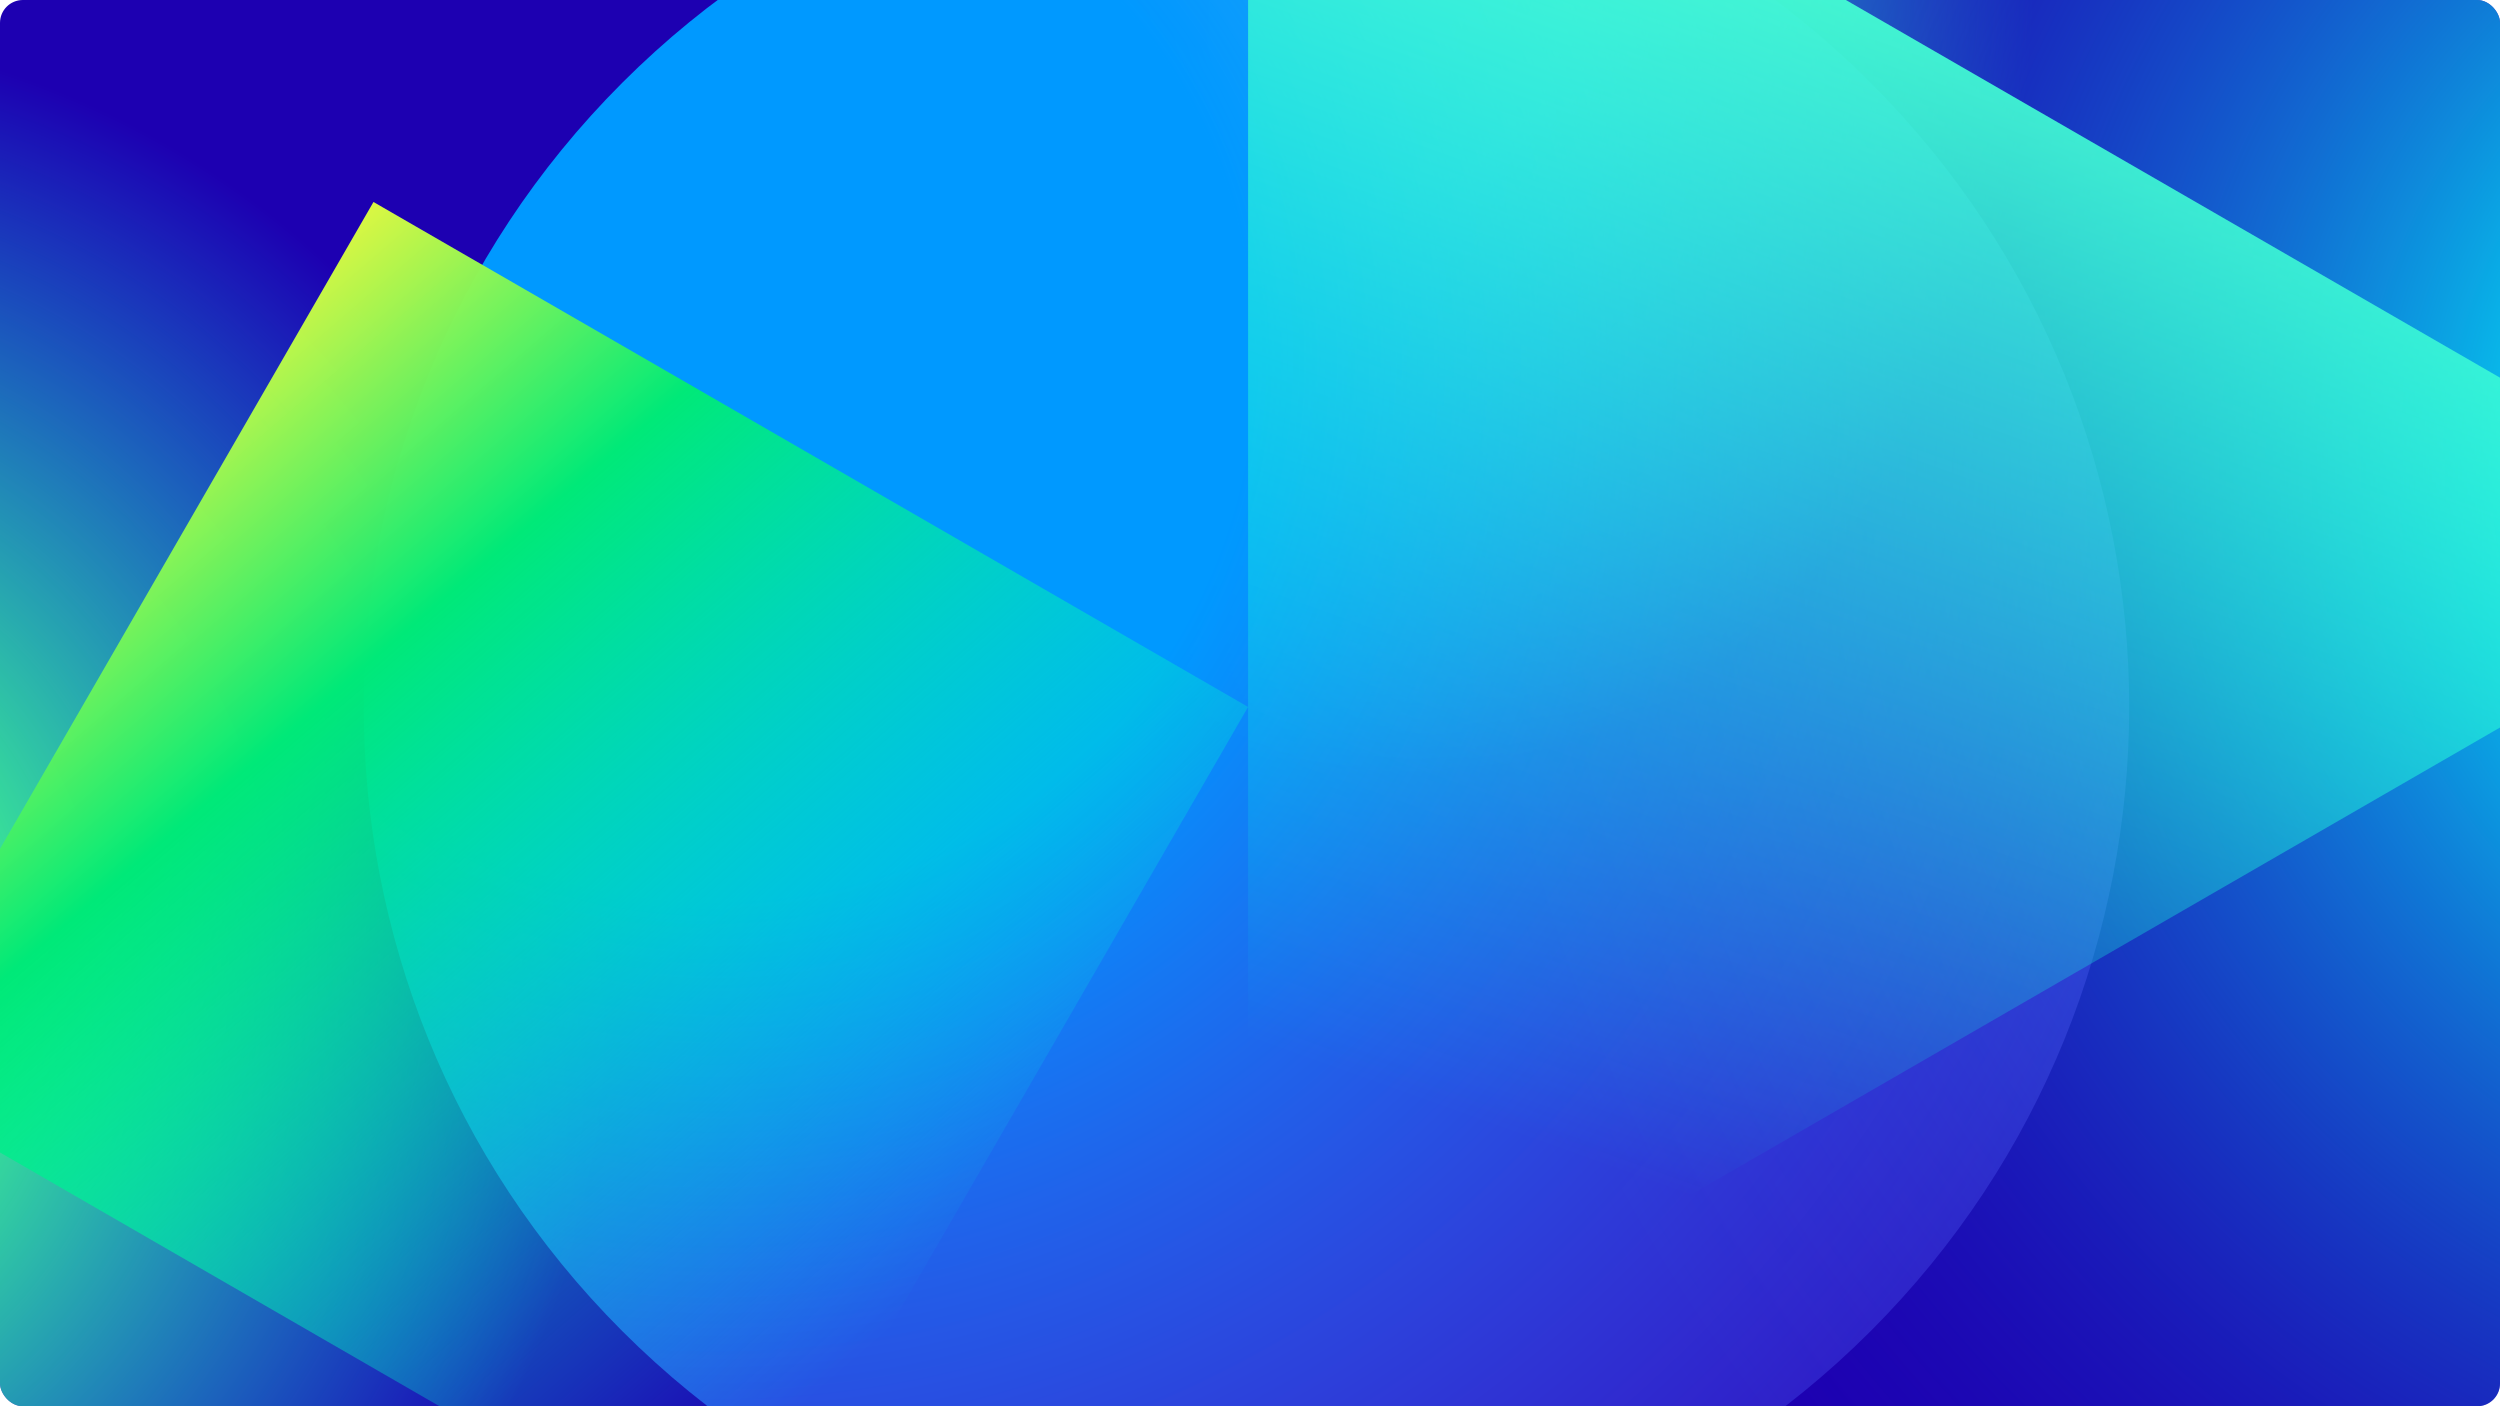
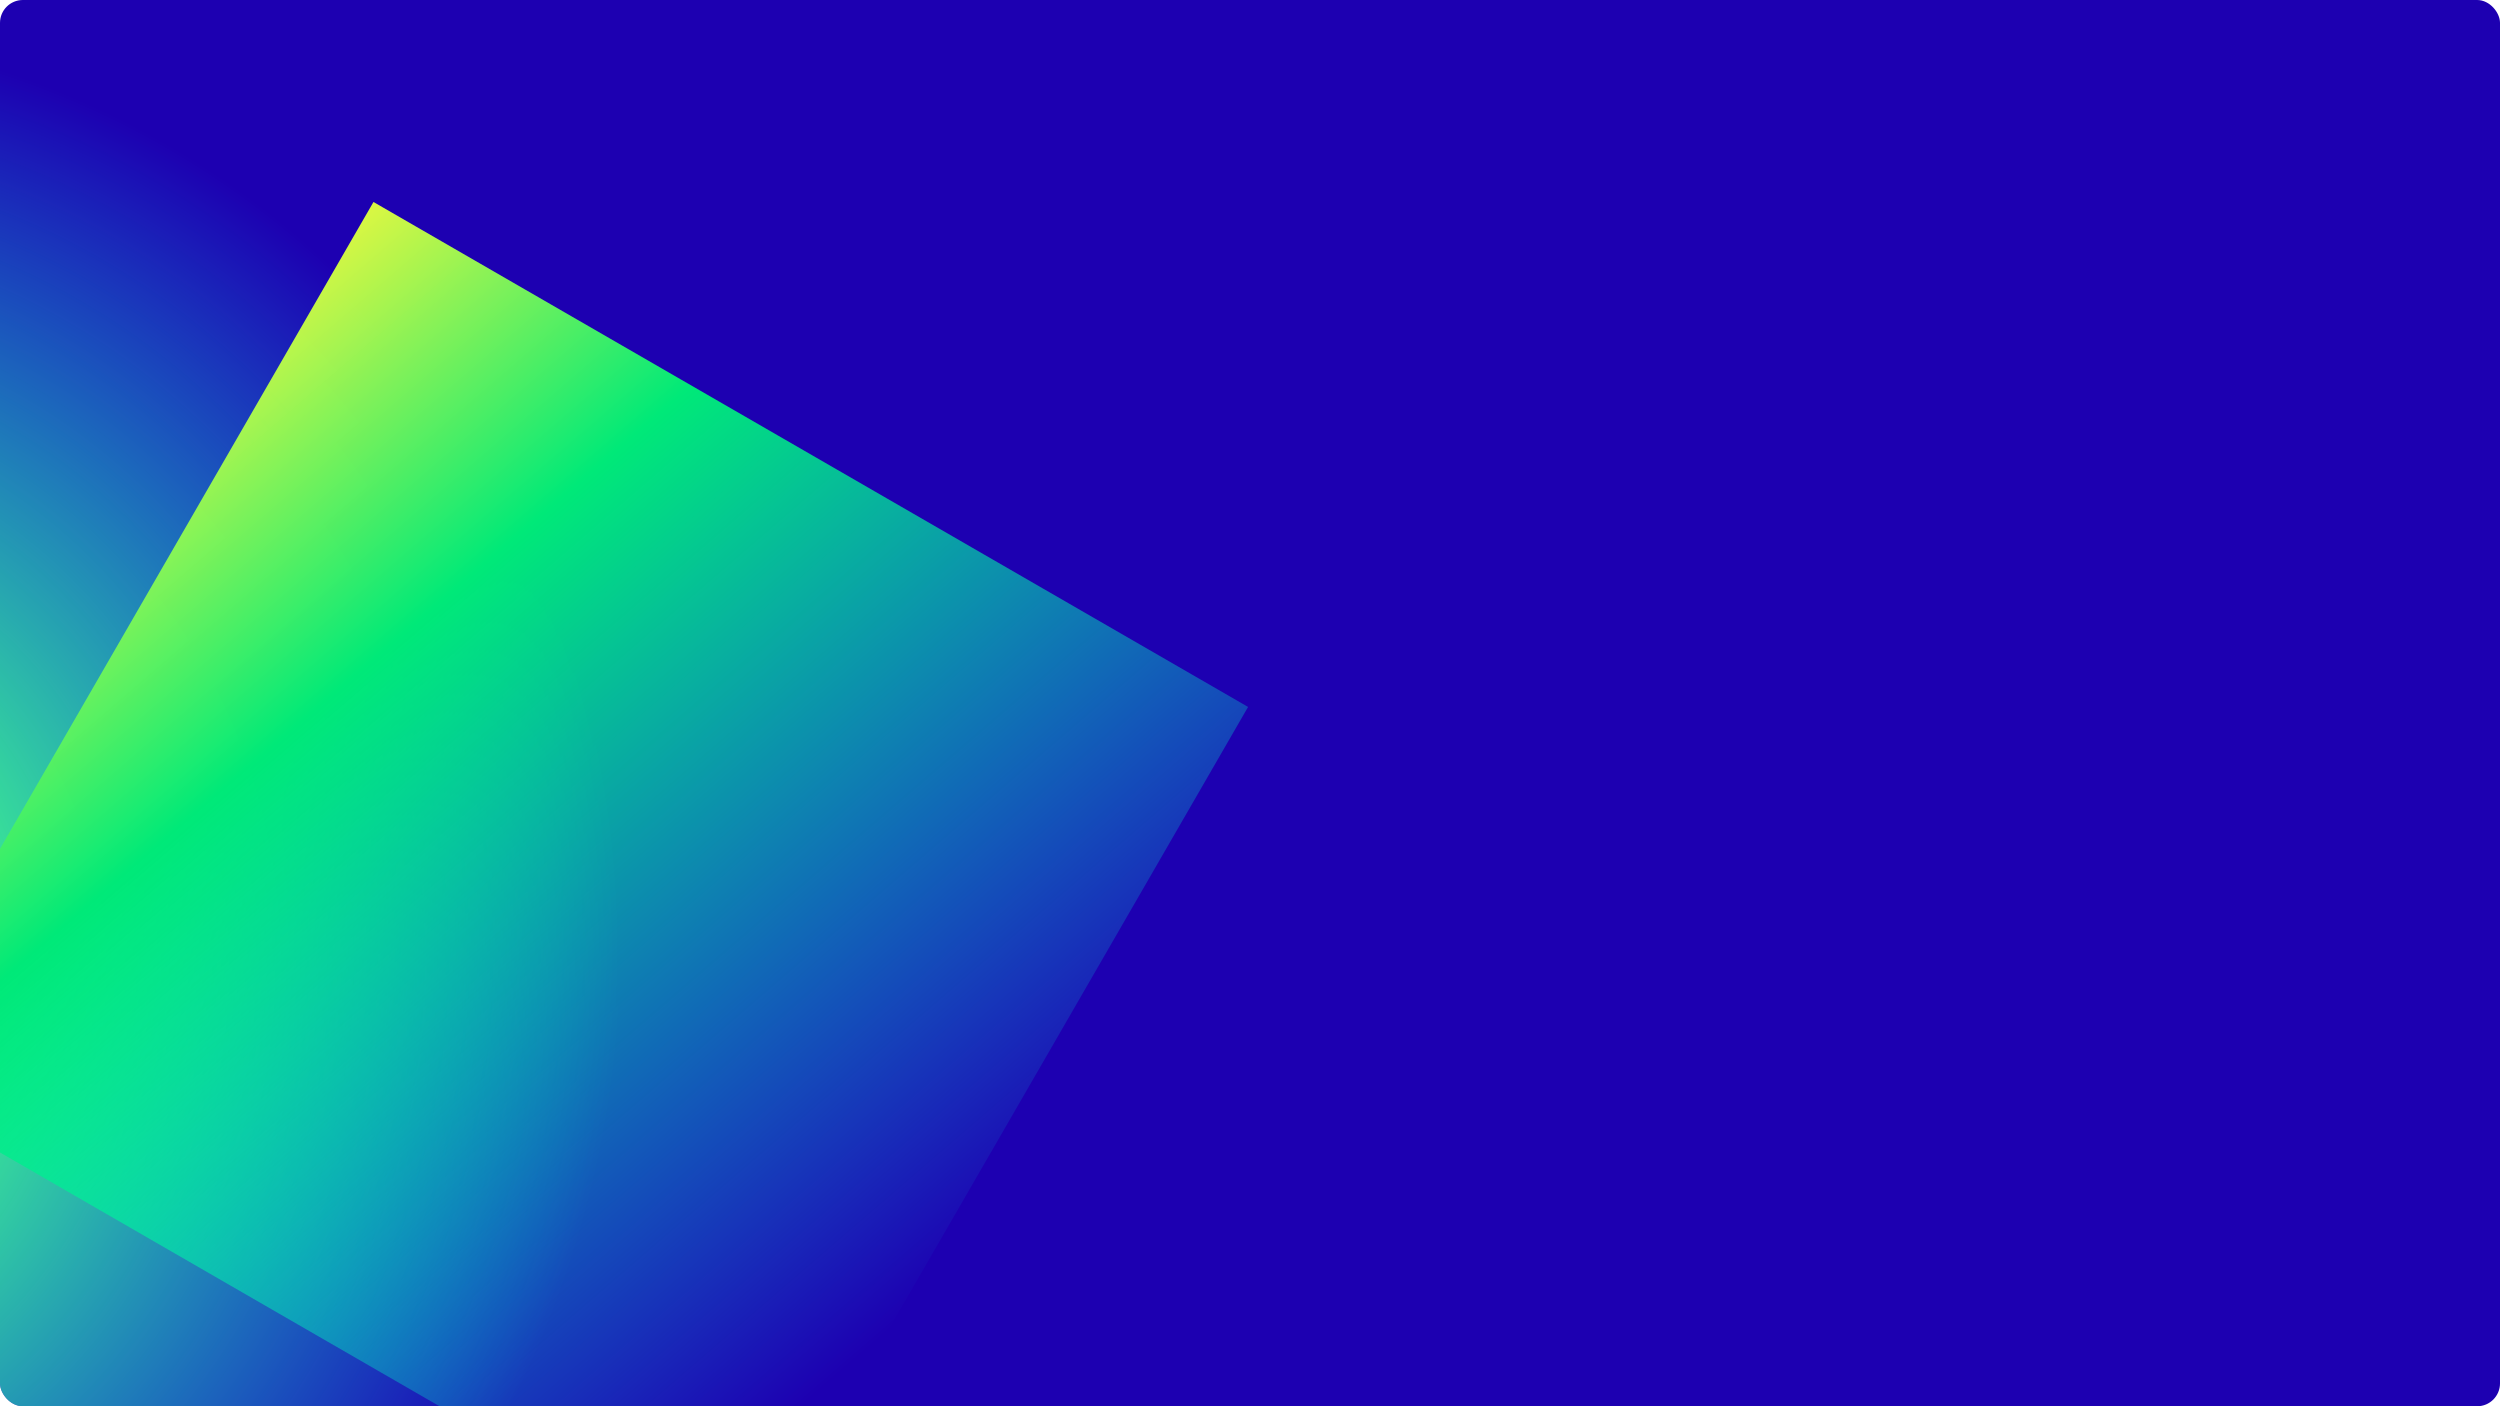
<svg xmlns="http://www.w3.org/2000/svg" width="1312" height="738" viewBox="0 0 1312 738" fill="none">
  <g clip-path="url(#clip0_19877_76338)">
    <rect width="1312" height="738" rx="12" fill="#1D00B1" />
-     <ellipse cx="698.453" cy="-75.883" rx="716.648" ry="517.486" transform="rotate(1.321 698.453 -75.883)" fill="url(#paint0_radial_19877_76338)" />
-     <ellipse cx="1204.29" cy="227.453" rx="723.214" ry="724.256" transform="rotate(-30 1204.29 227.453)" fill="url(#paint1_radial_19877_76338)" />
    <circle cx="160" cy="468" r="500" transform="rotate(180 160 468)" fill="url(#paint2_radial_19877_76338)" />
    <g filter="url(#filter0_f_19877_76338)">
-       <path d="M981.717 43.428C1162.63 224.341 1162.63 517.659 981.717 698.572C800.804 879.485 507.485 879.485 326.572 698.572C145.659 517.659 145.659 224.341 326.572 43.428C507.485 -137.485 800.804 -137.485 981.717 43.428Z" fill="url(#paint3_radial_19877_76338)" />
-     </g>
+       </g>
    <g filter="url(#filter1_f_19877_76338)">
-       <path d="M1471 290.001L655 761.118L655 -181.117L1471 290.001Z" fill="url(#paint4_linear_19877_76338)" />
-     </g>
+       </g>
    <g filter="url(#filter2_f_19877_76338)">
      <rect x="654.992" y="371" width="530" height="530" transform="rotate(120 654.992 371)" fill="url(#paint5_linear_19877_76338)" />
    </g>
  </g>
  <defs>
    <filter id="filter0_f_19877_76338" x="165.887" y="-117.258" width="976.514" height="976.516" filterUnits="userSpaceOnUse" color-interpolation-filters="sRGB">
      <feFlood flood-opacity="0" result="BackgroundImageFix" />
      <feBlend mode="normal" in="SourceGraphic" in2="BackgroundImageFix" result="shape" />
      <feGaussianBlur stdDeviation="12.5" result="effect1_foregroundBlur_19877_76338" />
    </filter>
    <filter id="filter1_f_19877_76338" x="645" y="-191.117" width="836" height="962.234" filterUnits="userSpaceOnUse" color-interpolation-filters="sRGB">
      <feFlood flood-opacity="0" result="BackgroundImageFix" />
      <feBlend mode="normal" in="SourceGraphic" in2="BackgroundImageFix" result="shape" />
      <feGaussianBlur stdDeviation="5" result="effect1_foregroundBlur_19877_76338" />
    </filter>
    <filter id="filter2_f_19877_76338" x="-79.001" y="96" width="743.993" height="743.992" filterUnits="userSpaceOnUse" color-interpolation-filters="sRGB">
      <feFlood flood-opacity="0" result="BackgroundImageFix" />
      <feBlend mode="normal" in="SourceGraphic" in2="BackgroundImageFix" result="shape" />
      <feGaussianBlur stdDeviation="5" result="effect1_foregroundBlur_19877_76338" />
    </filter>
    <radialGradient id="paint0_radial_19877_76338" cx="0" cy="0" r="1" gradientUnits="userSpaceOnUse" gradientTransform="translate(735.256 -21.834) rotate(88.143) scale(428.019 335.252)">
      <stop offset="0.275" stop-color="#2FFFD9" />
      <stop offset="1" stop-color="#2FFFD9" stop-opacity="0" />
    </radialGradient>
    <radialGradient id="paint1_radial_19877_76338" cx="0" cy="0" r="1" gradientUnits="userSpaceOnUse" gradientTransform="translate(1504.11 422.855) rotate(163.877) scale(965.013 971.505)">
      <stop offset="0.145" stop-color="#00FFFF" />
      <stop offset="0.865" stop-color="#1D01B1" stop-opacity="0" />
    </radialGradient>
    <radialGradient id="paint2_radial_19877_76338" cx="0" cy="0" r="1" gradientUnits="userSpaceOnUse" gradientTransform="translate(488.502 415.064) rotate(-146.559) scale(754.13 794.216)">
      <stop offset="0.185" stop-color="#42F88B" />
      <stop offset="0.645" stop-color="#00FFF7" stop-opacity="0" />
    </radialGradient>
    <radialGradient id="paint3_radial_19877_76338" cx="0" cy="0" r="1" gradientUnits="userSpaceOnUse" gradientTransform="translate(378 187) rotate(49.121) scale(984.008)">
      <stop offset="0.286" stop-color="#0099FF" />
      <stop offset="0.944" stop-color="#705AFF" stop-opacity="0.1" />
    </radialGradient>
    <linearGradient id="paint4_linear_19877_76338" x1="694" y1="559" x2="917.454" y2="-65.095" gradientUnits="userSpaceOnUse">
      <stop stop-color="#00FFE1" stop-opacity="0" />
      <stop offset="1" stop-color="#4AFFD2" />
    </linearGradient>
    <linearGradient id="paint5_linear_19877_76338" x1="724.895" y1="939.047" x2="935.168" y2="336.687" gradientUnits="userSpaceOnUse">
      <stop stop-color="#EFFF3C" stop-opacity="0.973" />
      <stop offset="0.305" stop-color="#00E978" />
      <stop offset="1" stop-color="#00FFF2" stop-opacity="0" />
    </linearGradient>
    <clipPath id="clip0_19877_76338">
      <rect width="1312" height="738" rx="12" fill="white" />
    </clipPath>
  </defs>
</svg>